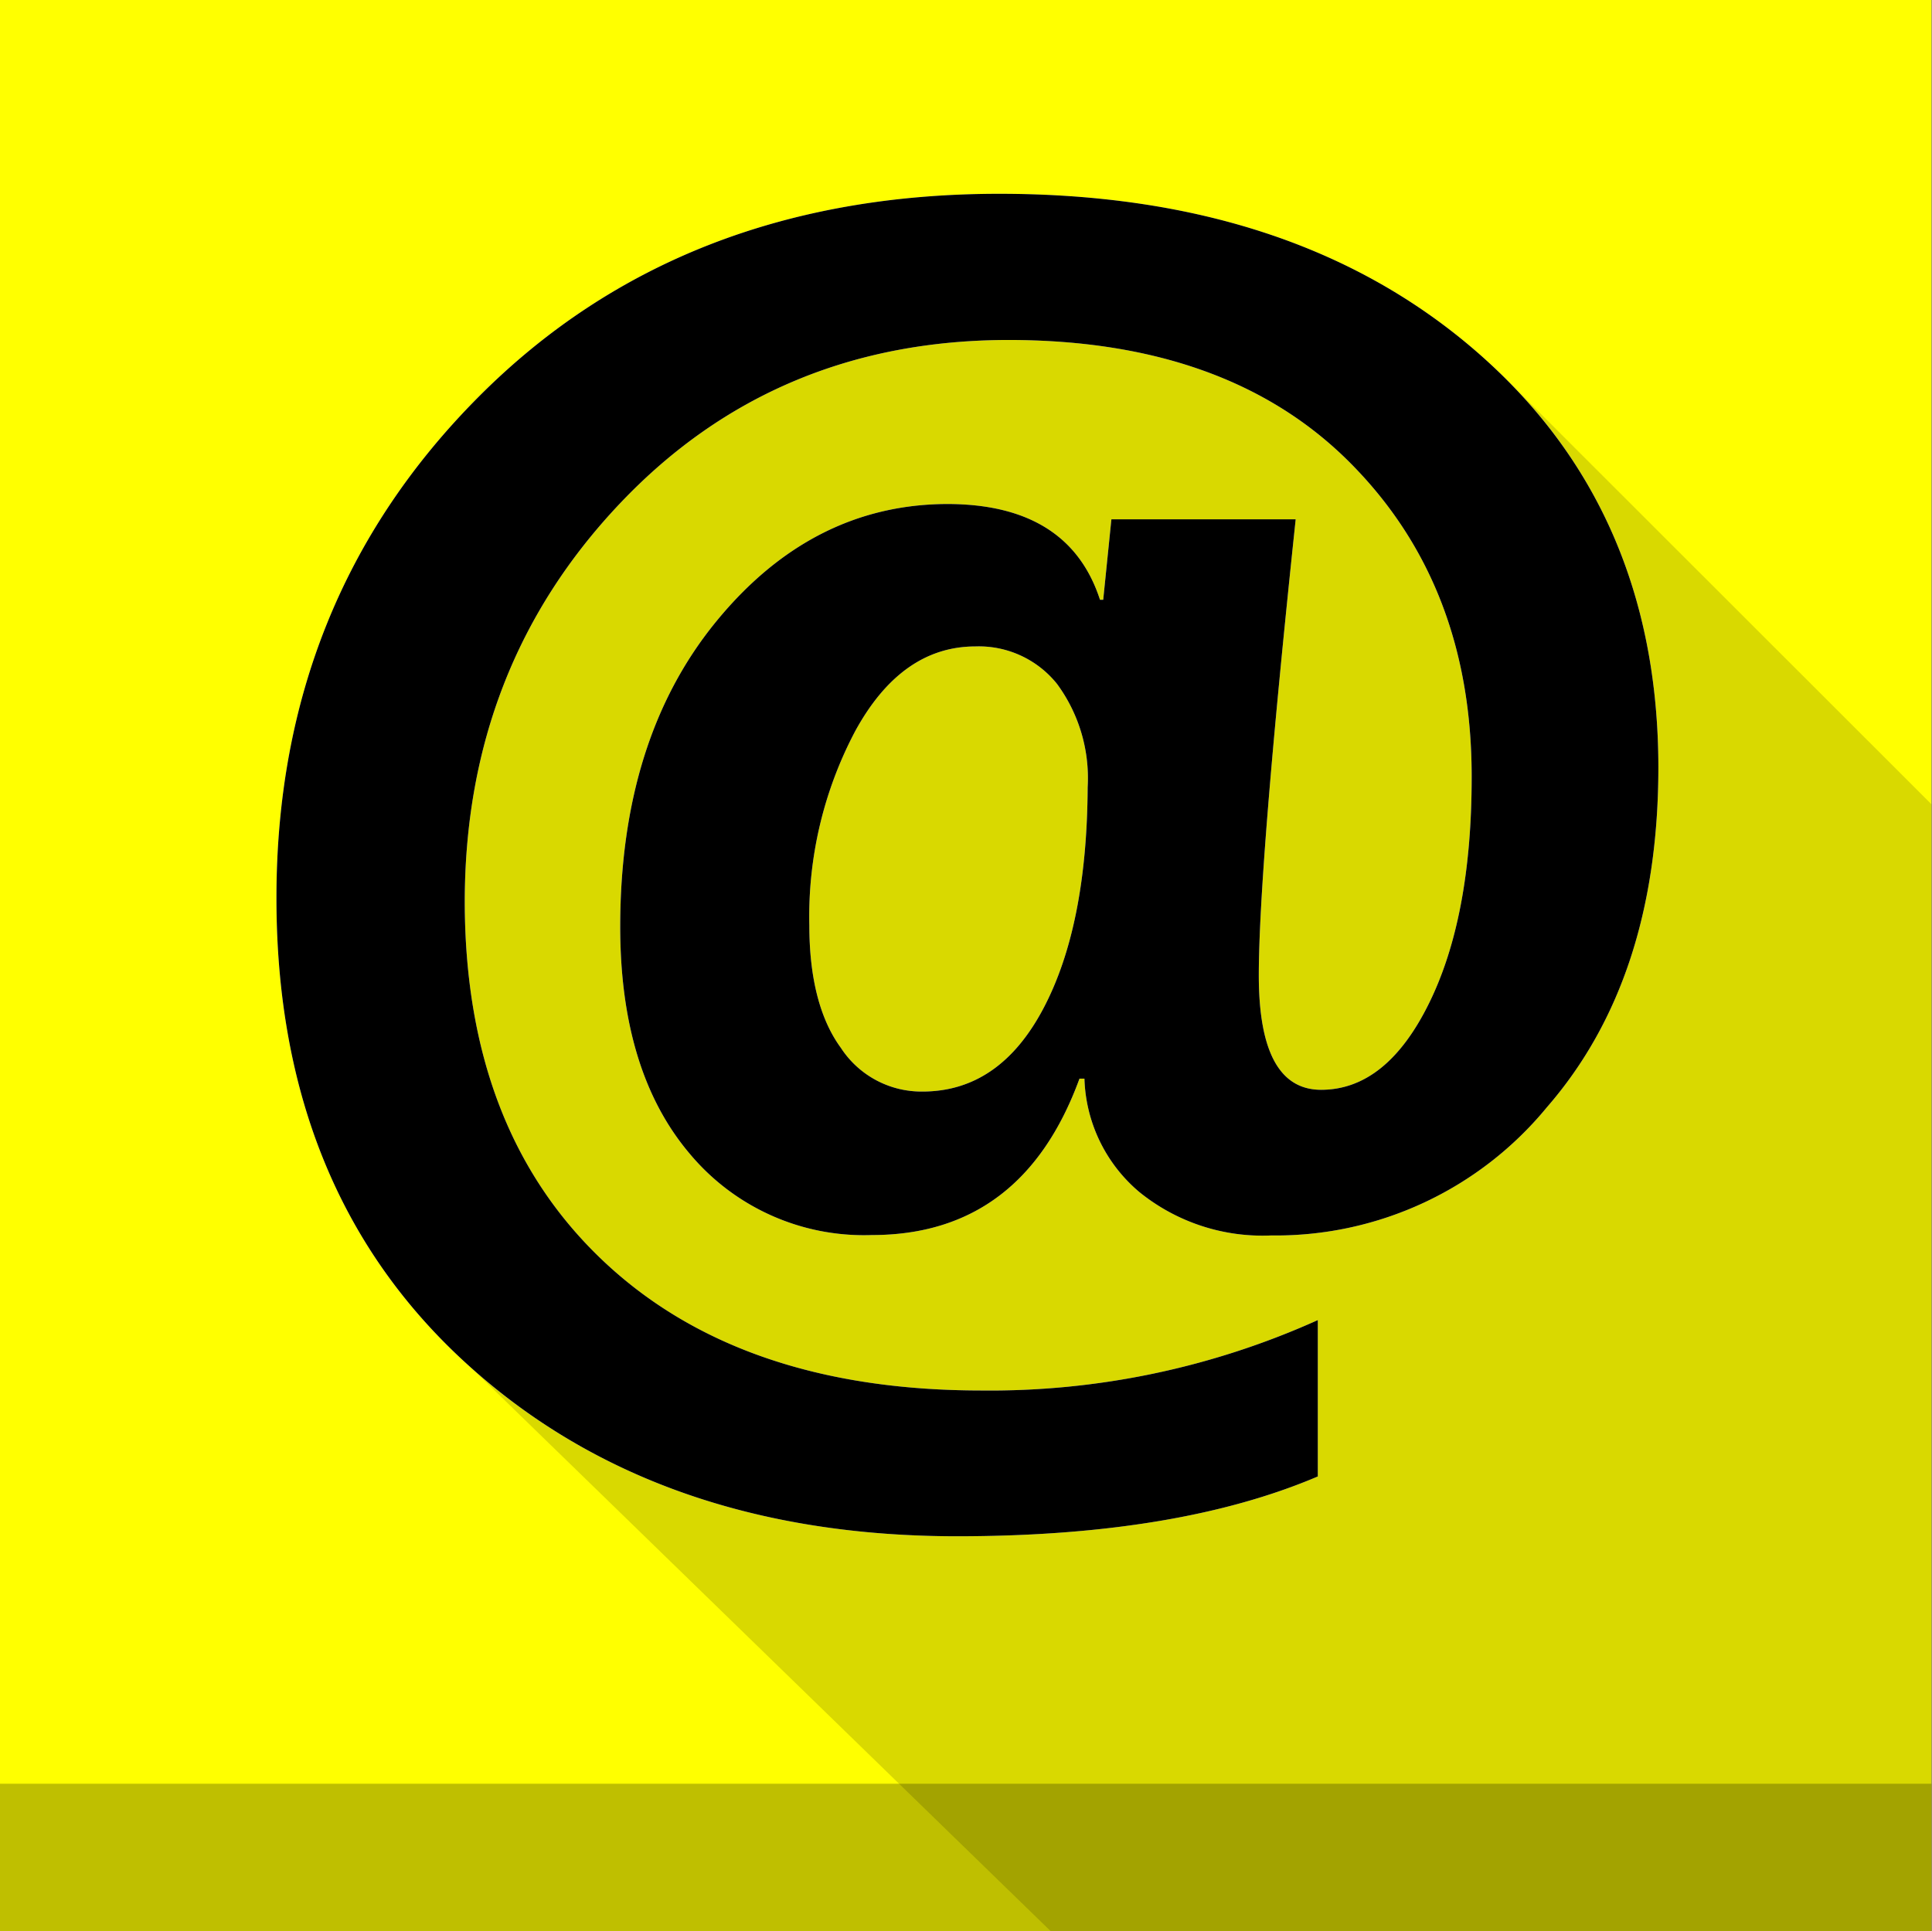
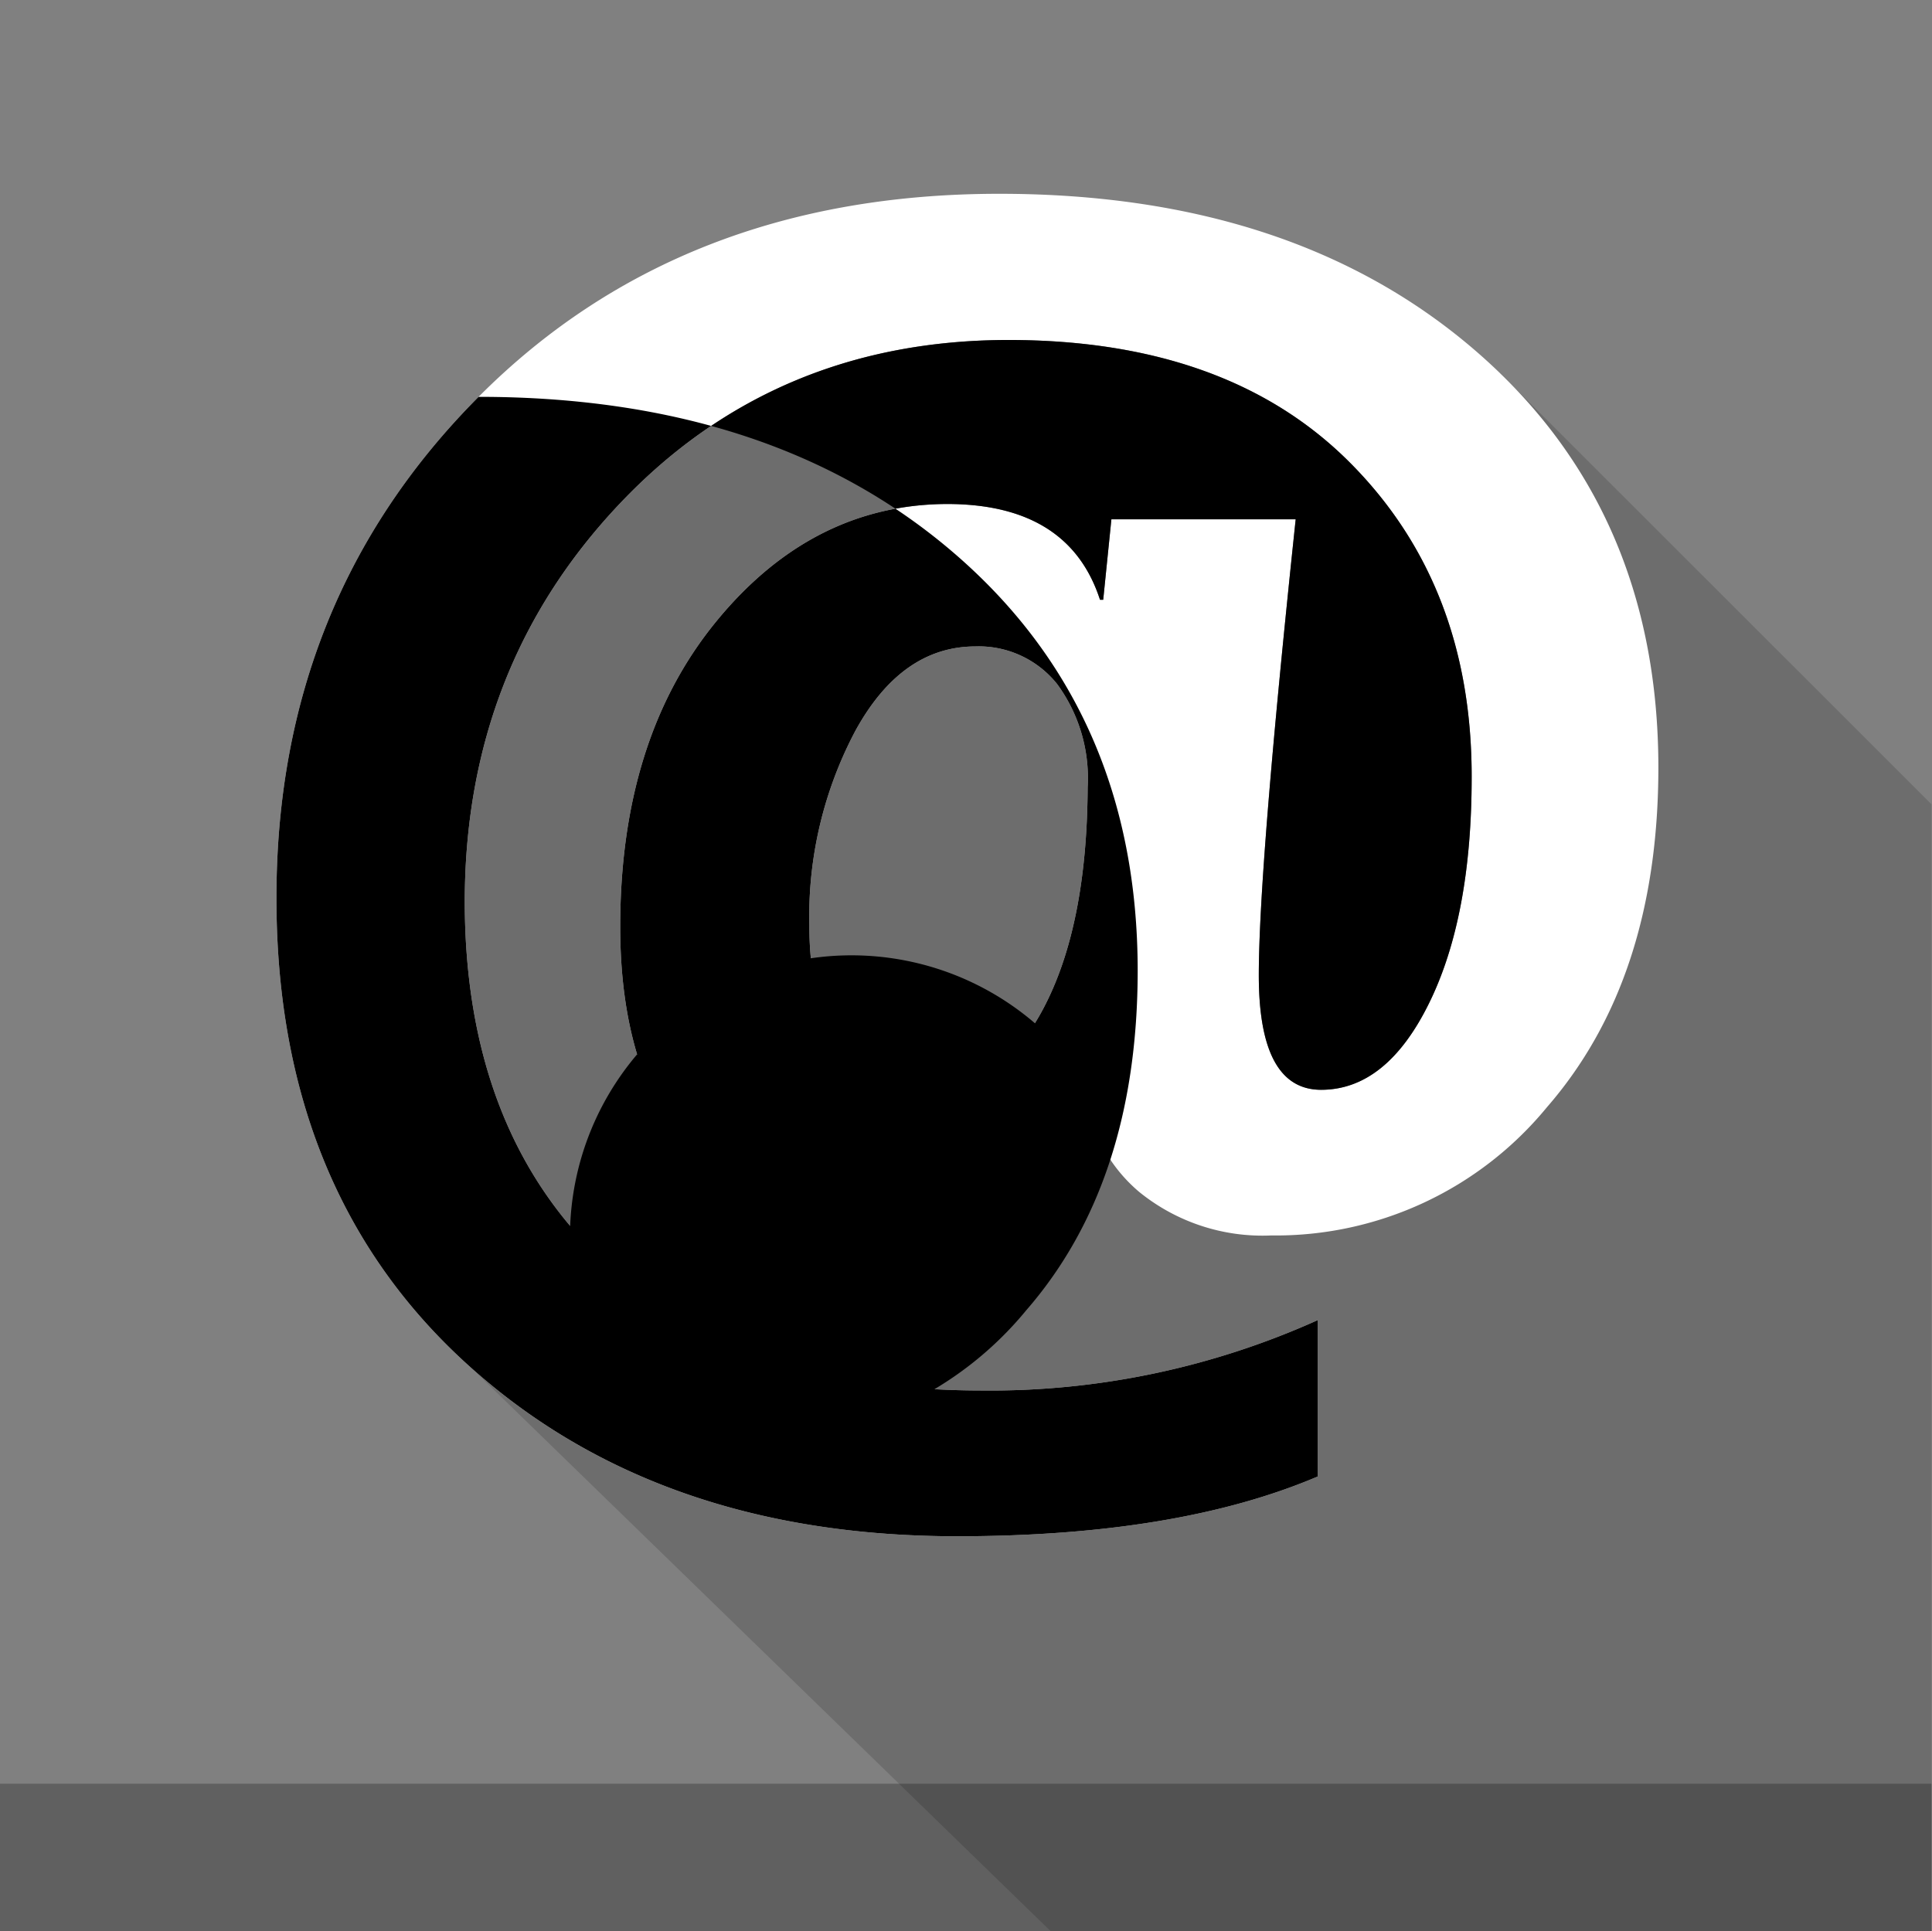
<svg xmlns="http://www.w3.org/2000/svg" viewBox="0 0 144.04 144">
  <rect x="0" y="0" width="144.04" height="144" fill="#808080" stroke="none" />
  <defs>
    <style>.a{fill:none;}.b{isolation:isolate;}.c{clip-path:url(#a);}.d{fill:#ff0;}.e{fill-opacity:0.15;}.f{fill:#fff;}.g{opacity:0.25;mix-blend-mode:multiply;}</style>
    <clipPath id="a">
      <rect class="a" width="144" height="144" />
    </clipPath>
  </defs>
  <g class="b">
    <g class="c">
-       <rect class="d" width="144" height="144" />
      <polygon class="e" points="32.3 99.23 78.34 144 144 144 144.04 60.01 111.86 27.85 76.92 18.53 49.09 23.3 32.23 44.83 28.36 82.28 32.3 99.23" />
      <path class="f" d="M80.85,80.43h-.37Q76.22,92.09,65,92.09A16.92,16.92,0,0,1,51.4,86q-5.16-6.11-5.16-16.9,0-14,7.14-22.74T70.6,37.58q9.09,0,11.41,7.14h.24l.61-6H96.6q-2.75,26-2.75,34,0,8.53,4.64,8.54,4.88,0,8.06-6.47t3.17-16.9q0-14.3-9.09-23.41t-25.4-9.13q-17.45,0-29,12.18T34.65,67.18q0,17,10.22,26.74t28.23,9.76a59.49,59.49,0,0,0,25.15-5.25v11.66q-10.44,4.45-26.86,4.46-22.51,0-36.65-12.91T20.61,66.94q0-22.21,15.07-37.35T74.5,14.45q22,0,35.56,11.75t13.58,31q0,15.81-8.31,25.36a26.16,26.16,0,0,1-20.56,9.56,14.58,14.58,0,0,1-9.83-3.24A11.5,11.5,0,0,1,80.85,80.43ZM72.73,48.2q-5.49,0-8.94,6.26A29.52,29.52,0,0,0,60.34,69c0,3.91.79,7,2.35,9.13a7.17,7.17,0,0,0,6.08,3.26q5.73,0,9-6.16T81.09,58.7A11.85,11.85,0,0,0,78.81,51,7.47,7.47,0,0,0,72.73,48.2Z" />
-       <path d="M80.85,80.43h-.37Q76.22,92.09,65,92.09A16.92,16.92,0,0,1,51.4,86q-5.16-6.11-5.16-16.9,0-14,7.14-22.74T70.6,37.58q9.09,0,11.41,7.14h.24l.61-6H96.6q-2.75,26-2.75,34,0,8.53,4.64,8.54,4.88,0,8.06-6.47t3.17-16.9q0-14.3-9.09-23.41t-25.4-9.13q-17.45,0-29,12.18T34.65,67.18q0,17,10.22,26.74t28.23,9.76a59.49,59.49,0,0,0,25.15-5.25v11.66q-10.44,4.45-26.86,4.46-22.51,0-36.65-12.91T20.61,66.94q0-22.21,15.07-37.35T74.5,14.45q22,0,35.56,11.75t13.58,31q0,15.81-8.31,25.36a26.16,26.16,0,0,1-20.56,9.56,14.58,14.58,0,0,1-9.83-3.24A11.5,11.5,0,0,1,80.85,80.43ZM72.73,48.2q-5.49,0-8.94,6.26A29.52,29.52,0,0,0,60.34,69c0,3.91.79,7,2.35,9.13a7.17,7.17,0,0,0,6.08,3.26q5.73,0,9-6.16T81.09,58.7A11.85,11.85,0,0,0,78.81,51,7.47,7.47,0,0,0,72.73,48.2Z" />
+       <path d="M80.85,80.43h-.37Q76.22,92.09,65,92.09A16.92,16.92,0,0,1,51.4,86q-5.16-6.11-5.16-16.9,0-14,7.14-22.74T70.6,37.58q9.09,0,11.41,7.14h.24l.61-6H96.6q-2.75,26-2.75,34,0,8.53,4.64,8.54,4.88,0,8.06-6.47t3.17-16.9q0-14.3-9.09-23.41t-25.4-9.13q-17.45,0-29,12.18T34.65,67.18q0,17,10.22,26.74t28.23,9.76a59.49,59.49,0,0,0,25.15-5.25v11.66q-10.44,4.45-26.86,4.46-22.51,0-36.65-12.91T20.61,66.94q0-22.21,15.07-37.35q22,0,35.56,11.75t13.58,31q0,15.81-8.31,25.36a26.16,26.16,0,0,1-20.56,9.56,14.58,14.58,0,0,1-9.83-3.24A11.5,11.5,0,0,1,80.85,80.43ZM72.73,48.2q-5.49,0-8.94,6.26A29.52,29.52,0,0,0,60.34,69c0,3.91.79,7,2.35,9.13a7.17,7.17,0,0,0,6.08,3.26q5.73,0,9-6.16T81.09,58.7A11.85,11.85,0,0,0,78.81,51,7.47,7.47,0,0,0,72.73,48.2Z" />
      <rect class="g" y="133" width="144" height="11" />
    </g>
  </g>
</svg>